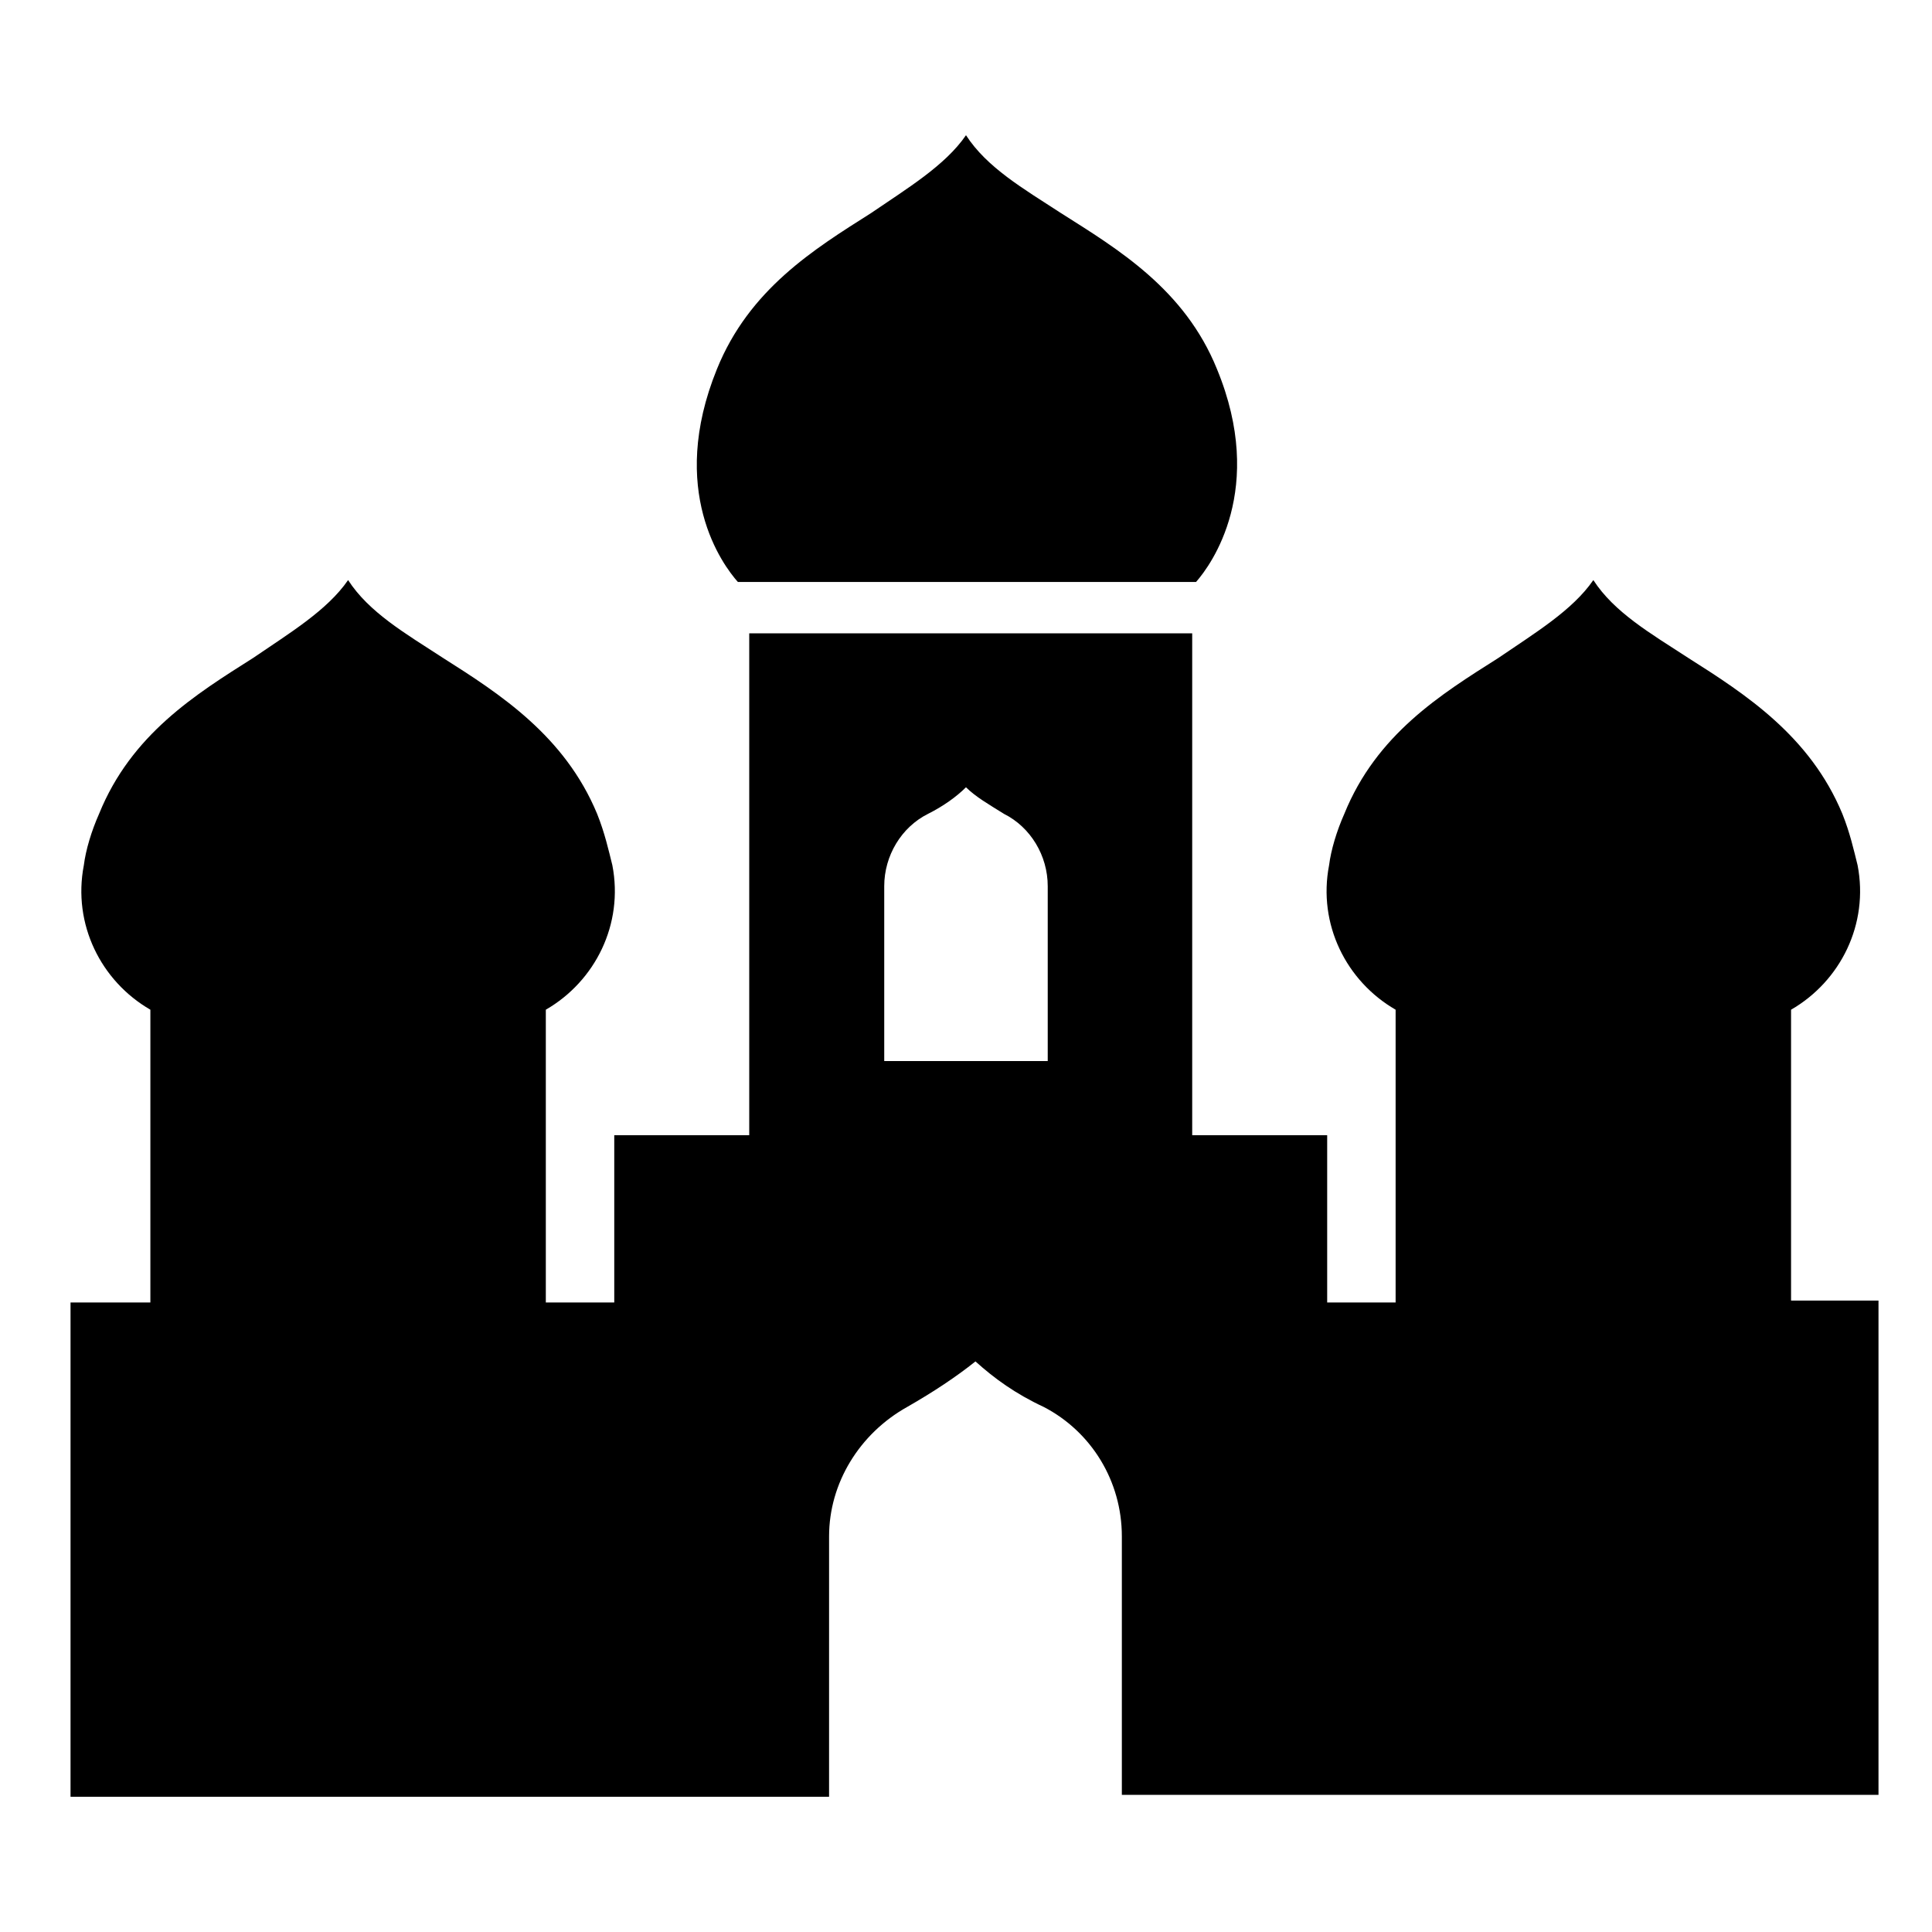
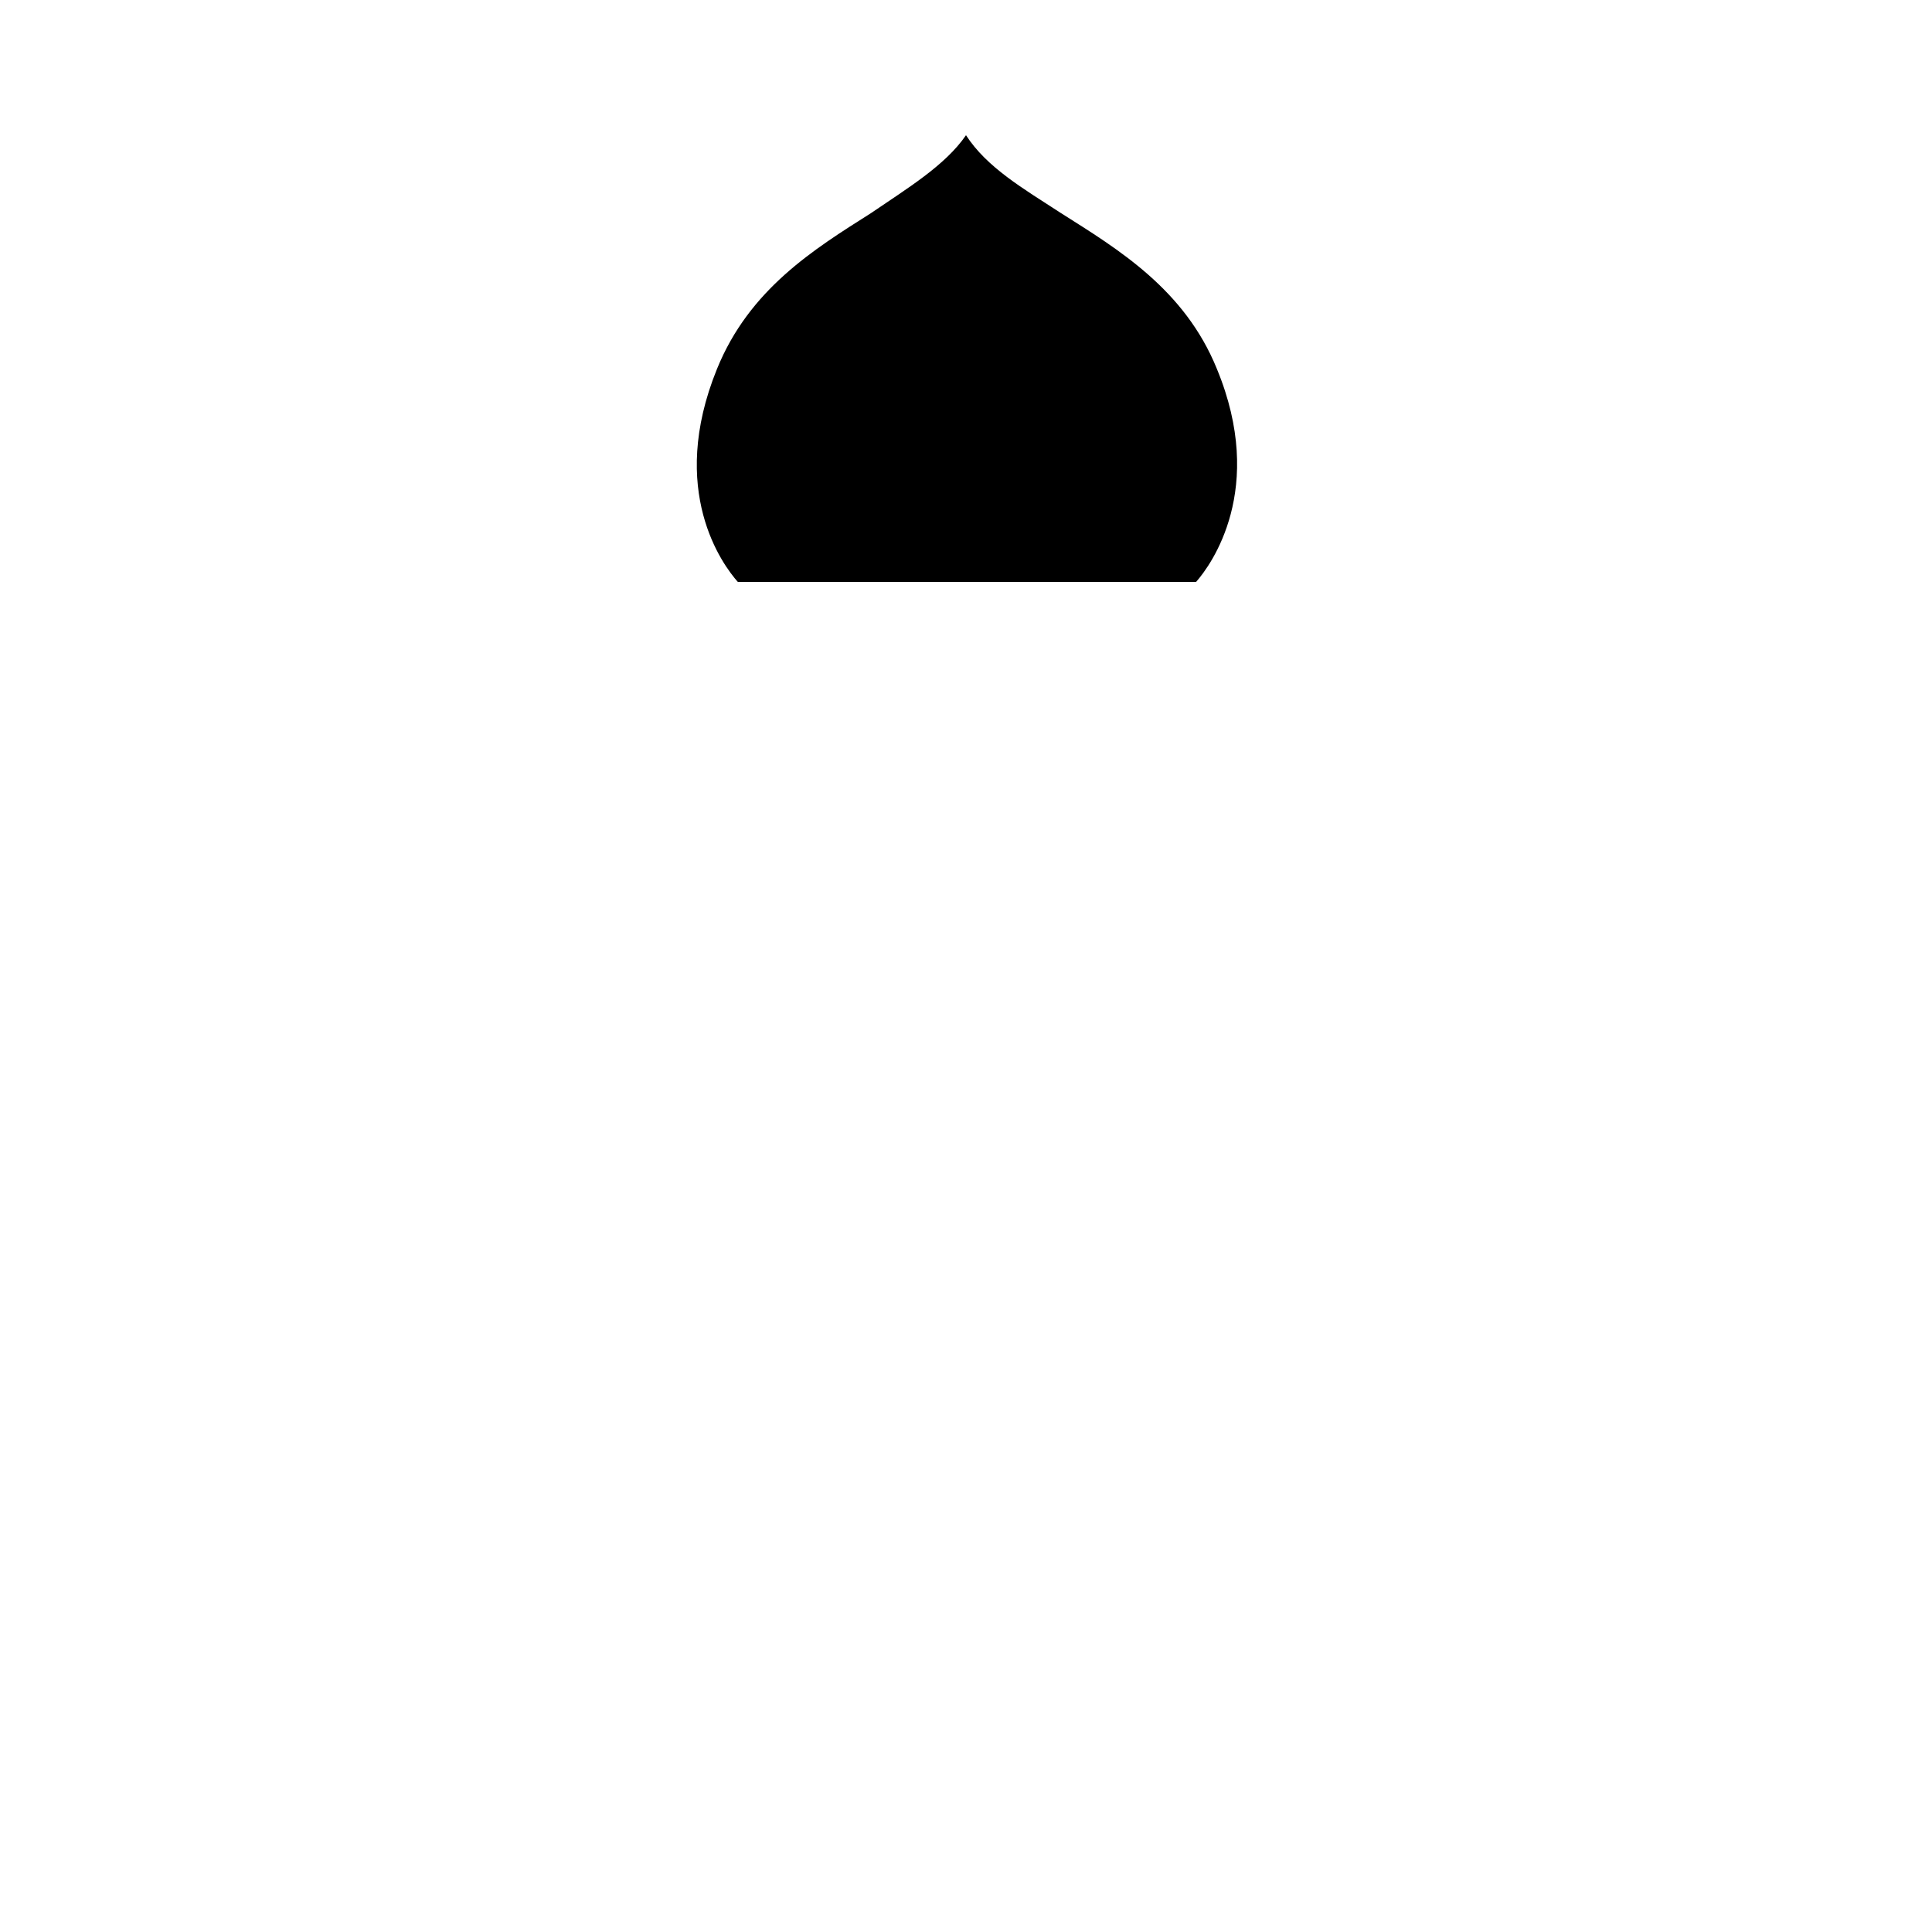
<svg xmlns="http://www.w3.org/2000/svg" fill="#000000" width="800px" height="800px" version="1.1" viewBox="144 144 512 512">
  <g>
-     <path d="m618.65 489.17v-77.586c13.098-7.559 20.656-22.672 17.633-38.289-1.008-4.031-2.016-8.566-4.031-13.602-8.566-20.656-25.695-31.738-40.809-41.312-10.078-6.551-19.648-12.09-25.191-20.656-5.543 8.062-15.617 14.105-25.191 20.656-15.113 9.574-32.242 20.152-40.809 41.312-2.016 4.535-3.527 9.574-4.031 13.602-3.023 15.617 4.535 30.73 17.633 38.289v77.586h-18.137v-44.336h-35.77v-133h-117.39v133h-35.77v44.336h-18.137v-77.586c13.098-7.559 20.656-22.672 17.633-38.289-1.008-4.031-2.016-8.566-4.031-13.602-8.566-20.656-25.695-31.738-40.809-41.312-10.078-6.551-19.648-12.09-25.191-20.656-5.543 8.062-15.617 14.105-25.191 20.656-15.113 9.574-32.242 20.152-40.809 41.312-2.016 4.535-3.527 9.574-4.031 13.602-3.023 15.617 4.535 30.73 17.633 38.289v77.586h-21.16v130.99h201.02l0.004-69.023c0-14.105 8.062-27.207 20.656-34.258 7.055-4.031 13.098-8.062 18.137-12.09 5.039 4.535 10.578 8.566 18.137 12.09 12.594 6.551 20.656 19.648 20.656 34.258v68.52h200.52v-130.99h-23.172zm-196.99-63.984h-43.328v-46.352c0-8.062 4.535-15.617 11.586-19.145 4.031-2.016 7.559-4.535 10.078-7.055 2.519 2.519 6.047 4.535 10.078 7.055 7.055 3.527 11.586 11.082 11.586 19.145z" />
-     <path d="m425.19 200.49c-10.078-6.551-19.648-12.09-25.191-20.656-5.543 8.062-15.617 14.105-25.191 20.656-15.113 9.574-32.242 20.152-40.809 41.312-13.098 32.242 1.512 51.891 5.543 56.426h121.42c4.031-4.535 18.641-24.688 5.543-56.426-8.562-21.16-26.195-31.738-41.312-41.312z" />
+     <path d="m425.19 200.49c-10.078-6.551-19.648-12.09-25.191-20.656-5.543 8.062-15.617 14.105-25.191 20.656-15.113 9.574-32.242 20.152-40.809 41.312-13.098 32.242 1.512 51.891 5.543 56.426h121.42c4.031-4.535 18.641-24.688 5.543-56.426-8.562-21.16-26.195-31.738-41.312-41.312" />
  </g>
</svg>